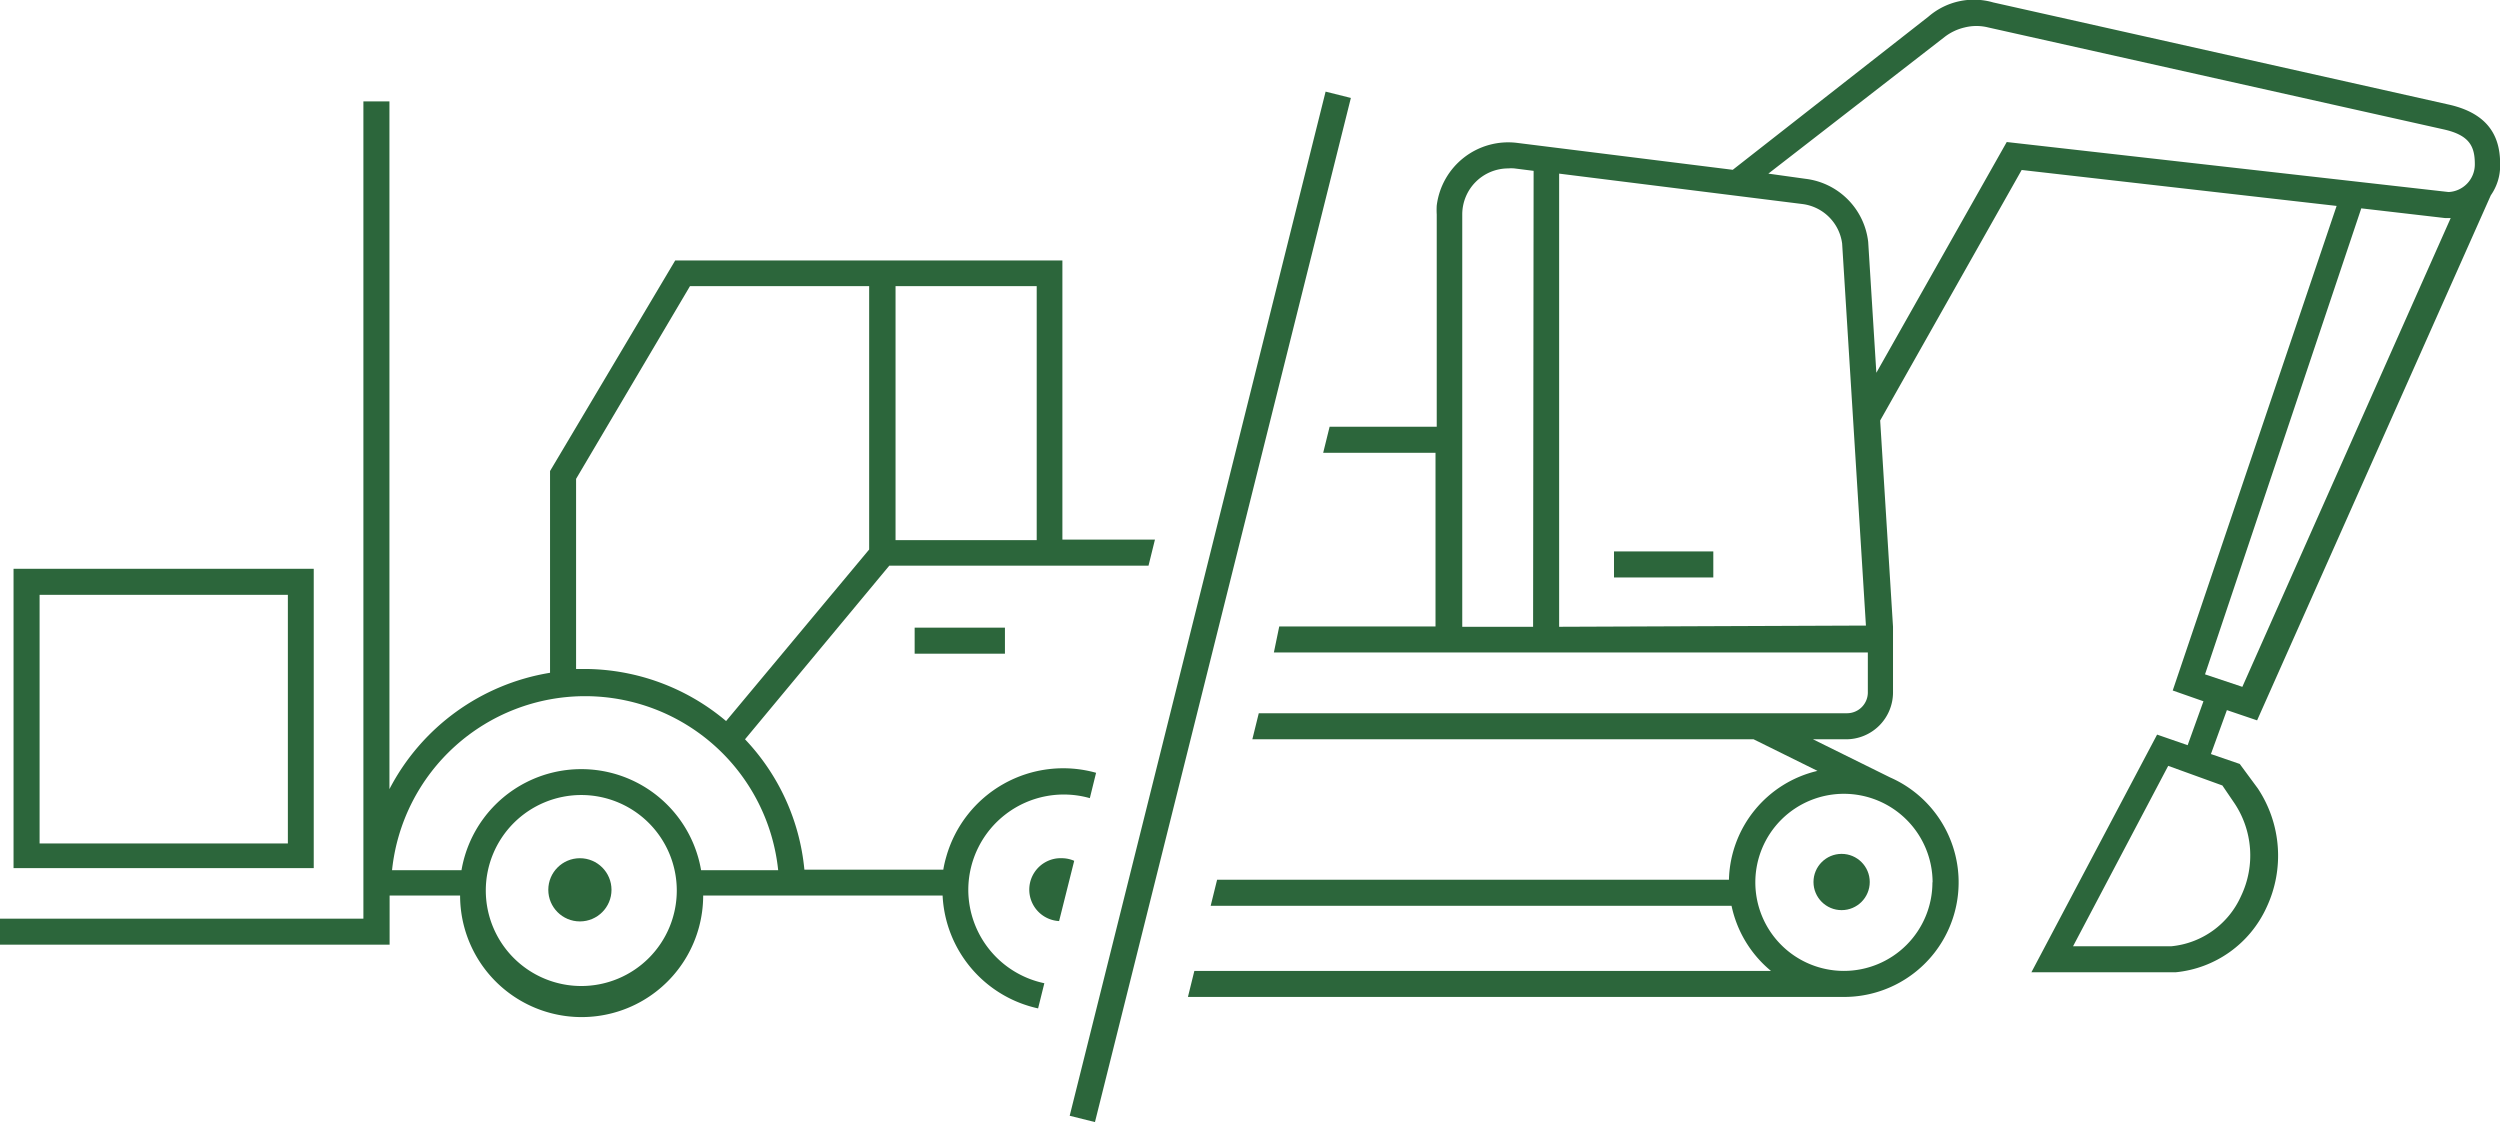
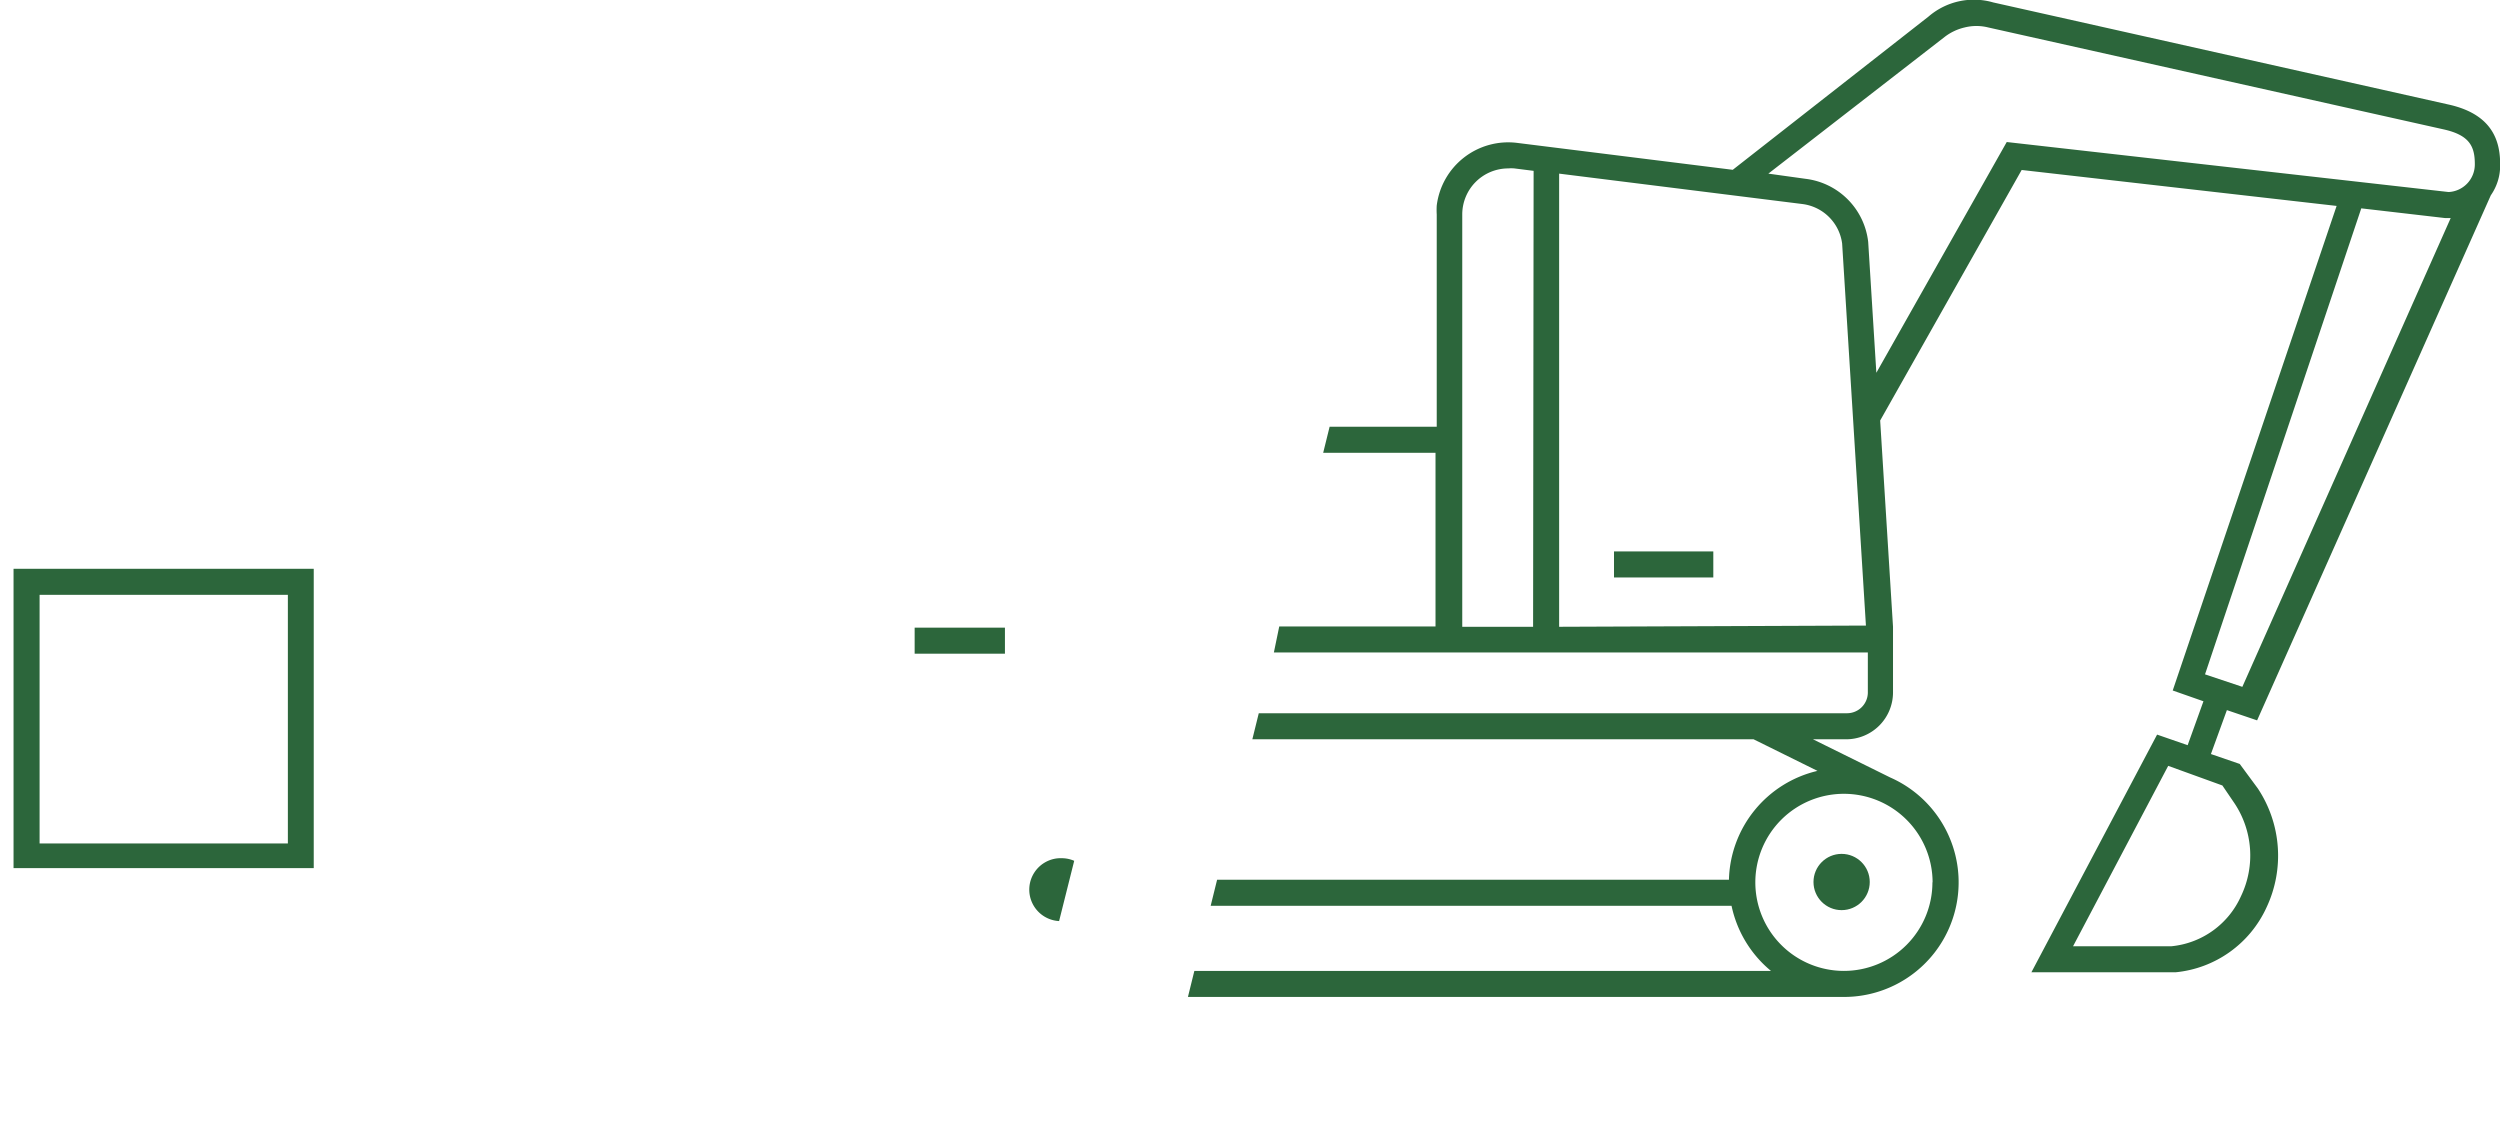
<svg xmlns="http://www.w3.org/2000/svg" id="Lager_1" data-name="Lager 1" width="143.99" height="64.63" viewBox="0 0 143.99 64.63">
  <defs>
    <style>.cls-1{fill:#2c663b;}</style>
  </defs>
  <title>truckochmaskin</title>
-   <rect class="cls-1" x="39.31" y="34.2" width="60.8" height="1.5" transform="translate(18.9 94.11) rotate(-75.97)" />
  <rect class="cls-1" x="52.68" y="36.15" width="5.2" height="1.5" />
-   <circle class="cls-1" cx="33.4" cy="51.25" r="1.82" />
  <path class="cls-1" d="M61.19,49.43A1.81,1.81,0,1,0,61,53.05l.87-3.47A1.79,1.79,0,0,0,61.19,49.43Z" />
-   <path class="cls-1" d="M55.77,51.25a5.5,5.5,0,0,1,7-5.28l.36-1.46a7,7,0,0,0-8.63,4.84,6.11,6.11,0,0,0-.17.74h-8a12.63,12.63,0,0,0-3.42-7.51l8.31-10H66.15l.37-1.5H61.19V15H38.89L31.68,27.13V38.75a12.73,12.73,0,0,0-9.25,6.7V5.84h-1.5V52.91H0v1.5H22.44V51.58H26.5a7,7,0,0,0,14,0H54.29a7,7,0,0,0,5.5,6.5l.36-1.45A5.51,5.51,0,0,1,55.77,51.25ZM51.58,16.48h8.13V31.11H51.58Zm-18.4,11.1,6.56-11.1H50.06V31.65l-8.24,9.88a12.69,12.69,0,0,0-8.11-3h-.53Zm.3,29.21a5.5,5.5,0,1,1,5.5-5.5,5.5,5.5,0,0,1-5.5,5.5Zm6.9-6.67a7,7,0,0,0-13.8,0h-4a11.18,11.18,0,0,1,22.24,0Z" />
  <path class="cls-1" d="M18.07,32.76H.78V50H18.07ZM16.58,48.58H2.28V34.26h14.3Z" />
  <path class="cls-1" d="M130,41.49l13.46-30.24A3,3,0,0,0,144,9.5c0-1.2-.3-2.87-2.93-3.47L114.8.14a4,4,0,0,0-3.72.81L99.8,9.78,87.38,8.23a4.15,4.15,0,0,0-4.63,3.61,4.36,4.36,0,0,0,0,.51V24.58H76.58l-.37,1.5h6.47v10h-9l-.31,1.5h34.21v2.3a1.2,1.2,0,0,1-1.19,1.2H72.5l-.37,1.5H101l3.68,1.82a6.61,6.61,0,0,0-5.1,6.27H70.1l-.37,1.5h30A6.63,6.63,0,0,0,102,55.92H68.79l-.37,1.5h37.79a6.6,6.6,0,0,0,2.66-12.64h0l-4.45-2.2h1.92a2.7,2.7,0,0,0,2.69-2.7V36.1h0l-.74-11.88,8.15-14.43,18.14,2.07-9.44,27.91,1.77.62L126,42.92l-1.76-.61L117,56h8.3a6.44,6.44,0,0,0,5.24-3.73,7,7,0,0,0-.5-6.86L129,44l-1.66-.57.92-2.53ZM111.3,50.82a5.1,5.1,0,1,1-5.1-5.1h0a5.11,5.11,0,0,1,5.11,5.1ZM88.3,36.1H84.22V12.35A2.65,2.65,0,0,1,86.87,9.7a2.11,2.11,0,0,1,.35,0l1.11.14Zm1.5,0V10l14,1.75a2.64,2.64,0,0,1,2.3,2.28l1.37,22ZM115.58,8.18l-7.51,13.29-.47-7.54A4.13,4.13,0,0,0,104,10.3L101.85,10,112,2.13a3,3,0,0,1,1.16-.55,2.8,2.8,0,0,1,1.35,0l26.27,5.88c1.48.34,1.76,1,1.76,2a1.59,1.59,0,0,1-1.51,1.6ZM128,45.24l.68,1a5.42,5.42,0,0,1,.39,5.38,4.91,4.91,0,0,1-4,2.88h-5.67l5.48-10.39ZM127,38.84,136,12l4.83.56h.32l-12,27Z" />
  <rect class="cls-1" x="92.96" y="31.76" width="5.72" height="1.5" />
  <circle class="cls-1" cx="106.07" cy="50.8" r="1.62" />
</svg>